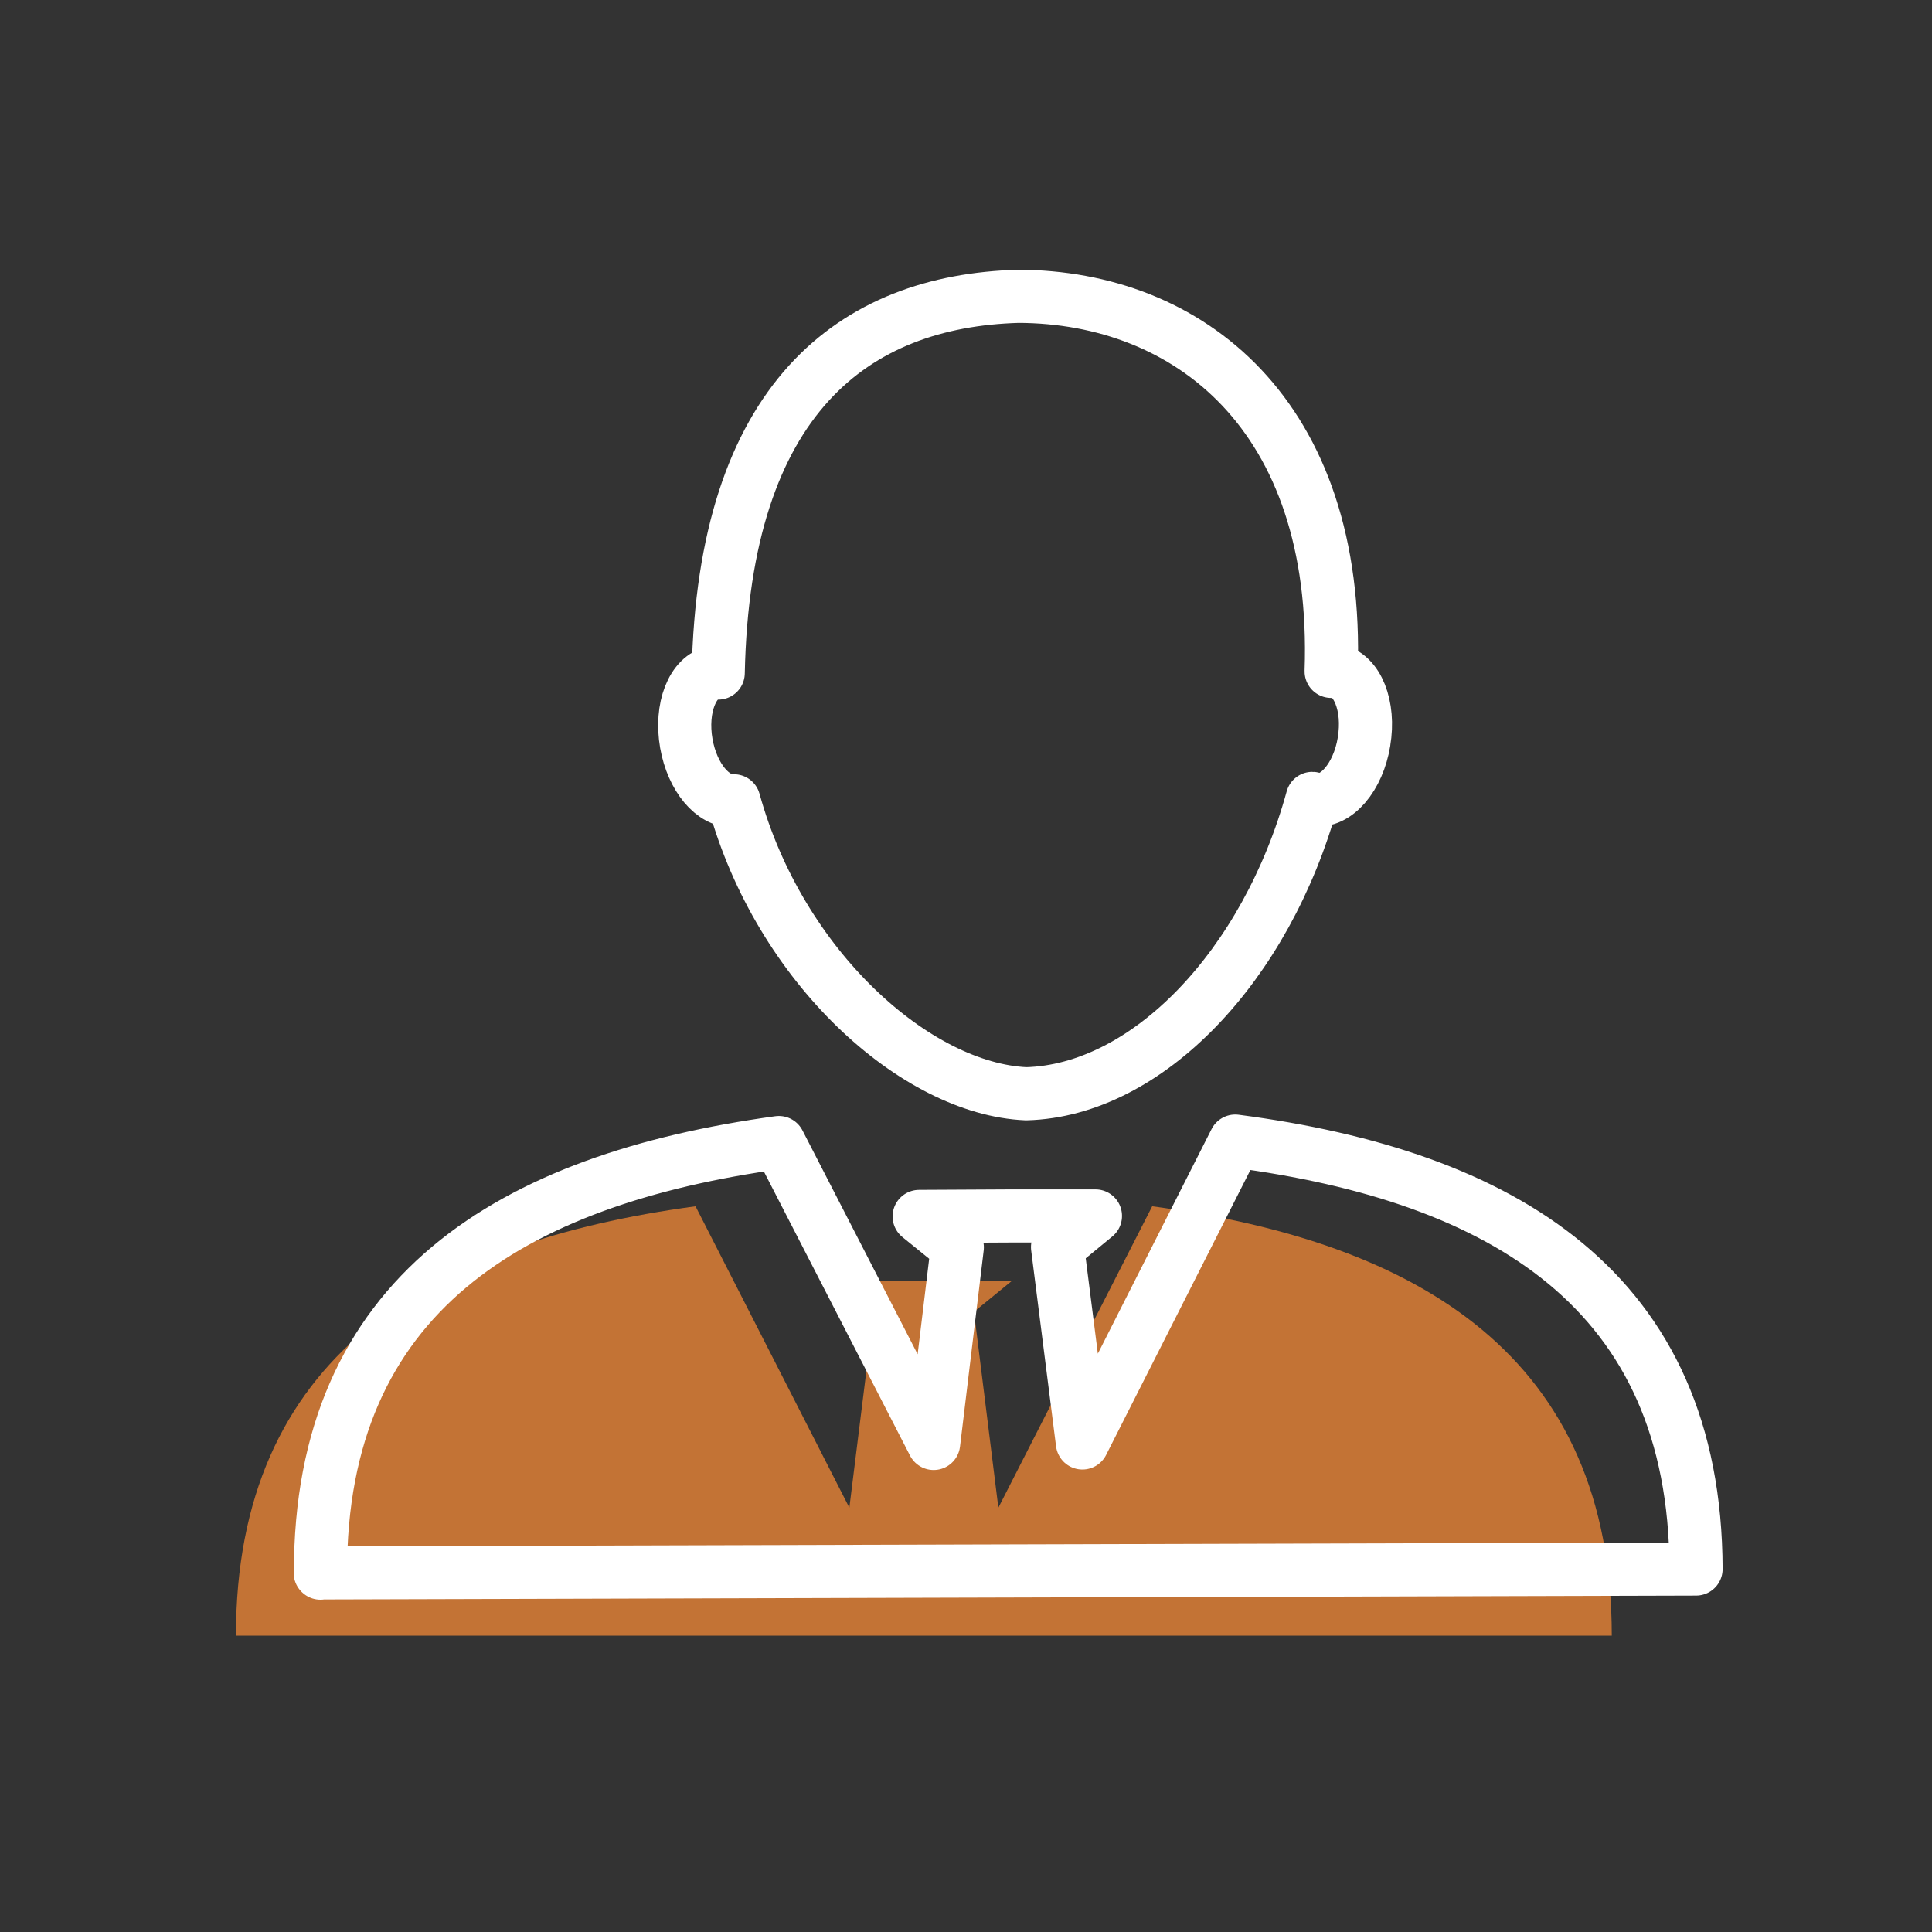
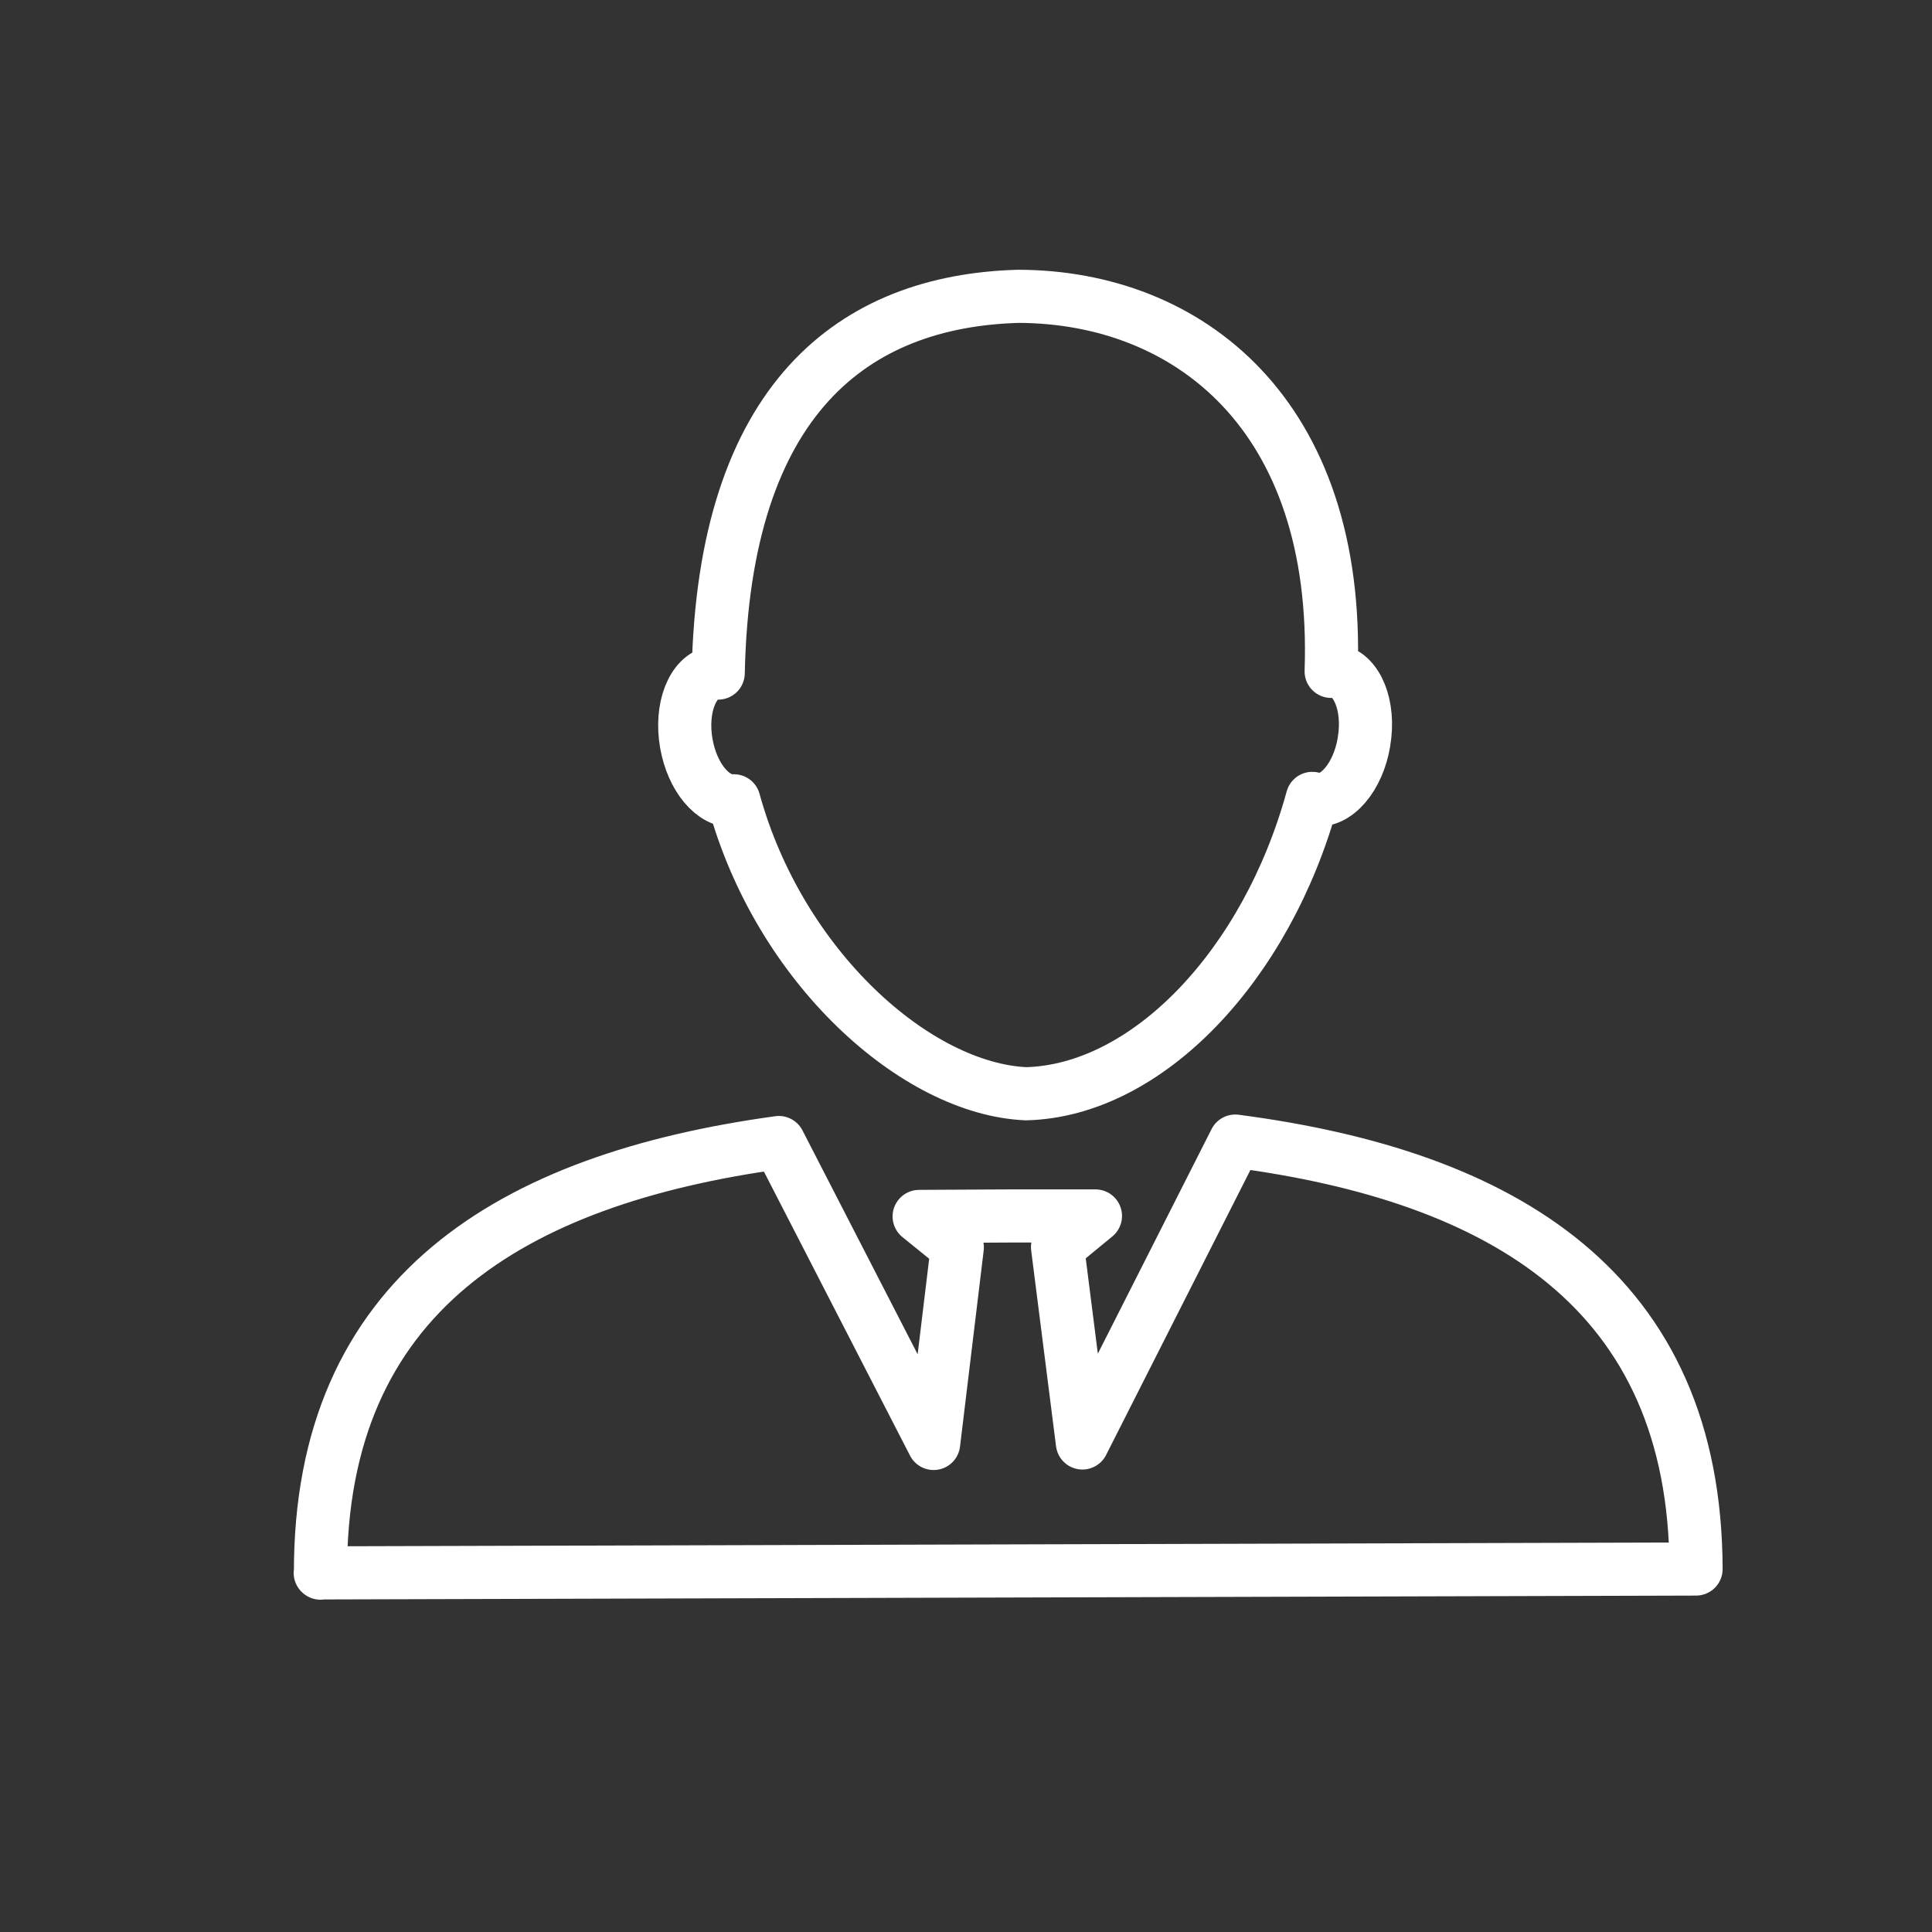
<svg xmlns="http://www.w3.org/2000/svg" id="grafica" viewBox="0 0 80 80">
  <rect x="0" y="0" width="80" height="80" fill="#333333" stroke="none" />
  <defs>
    <style>.cls-1,.cls-2{fill:none;}.cls-3{fill:#c37335;}.cls-2{stroke:#fff;stroke-linecap:round;stroke-linejoin:round;stroke-width:2.2px;}</style>
    <clipPath id="clippath">
-       <rect class="cls-1" x="107.09" y="367.55" width="1280" height="400" />
-     </clipPath>
+       </clipPath>
  </defs>
-   <path class="cls-3" d="m47.83,47.98s.07,0,.11,0c.03,0,.05,0,.08,0h-.2Zm-38.06,19.75h56.97c0-11.54-7.95-16.29-19.03-17.78l-6.37,12.48-1.01-8.11,1.58-1.29h-3.49s-3.81,0-3.81,0l1.57,1.29-1.01,8.11-6.37-12.48c-11.07,1.49-19.03,6.24-19.03,17.78Z" />
  <path class="cls-2" d="m56.48,30.71c.25-1.47-.28-2.79-1.17-2.94-.06-.01-.13.03-.19.03.37-10.65-5.93-15.51-12.95-15.53-6.81.19-12.2,4.22-12.43,15.6-.06,0-.11-.04-.17-.03-.89.16-1.41,1.47-1.15,2.95.25,1.41,1.11,2.42,1.97,2.37,1.89,6.87,7.53,11.93,12.1,12.13,5.02-.13,9.95-5.31,11.85-12.23.03,0,.05.04.08.05.9.15,1.82-.93,2.06-2.39ZM13.26,65.13l56.97-.16c-.03-11.54-8-16.27-19.08-17.72l-6.33,12.5-1.03-8.11,1.57-1.29h-3.49s-3.81.02-3.81.02l1.58,1.28-.98,8.12-6.41-12.46c-11.07,1.52-19.01,6.29-18.98,17.83Z" />
</svg>